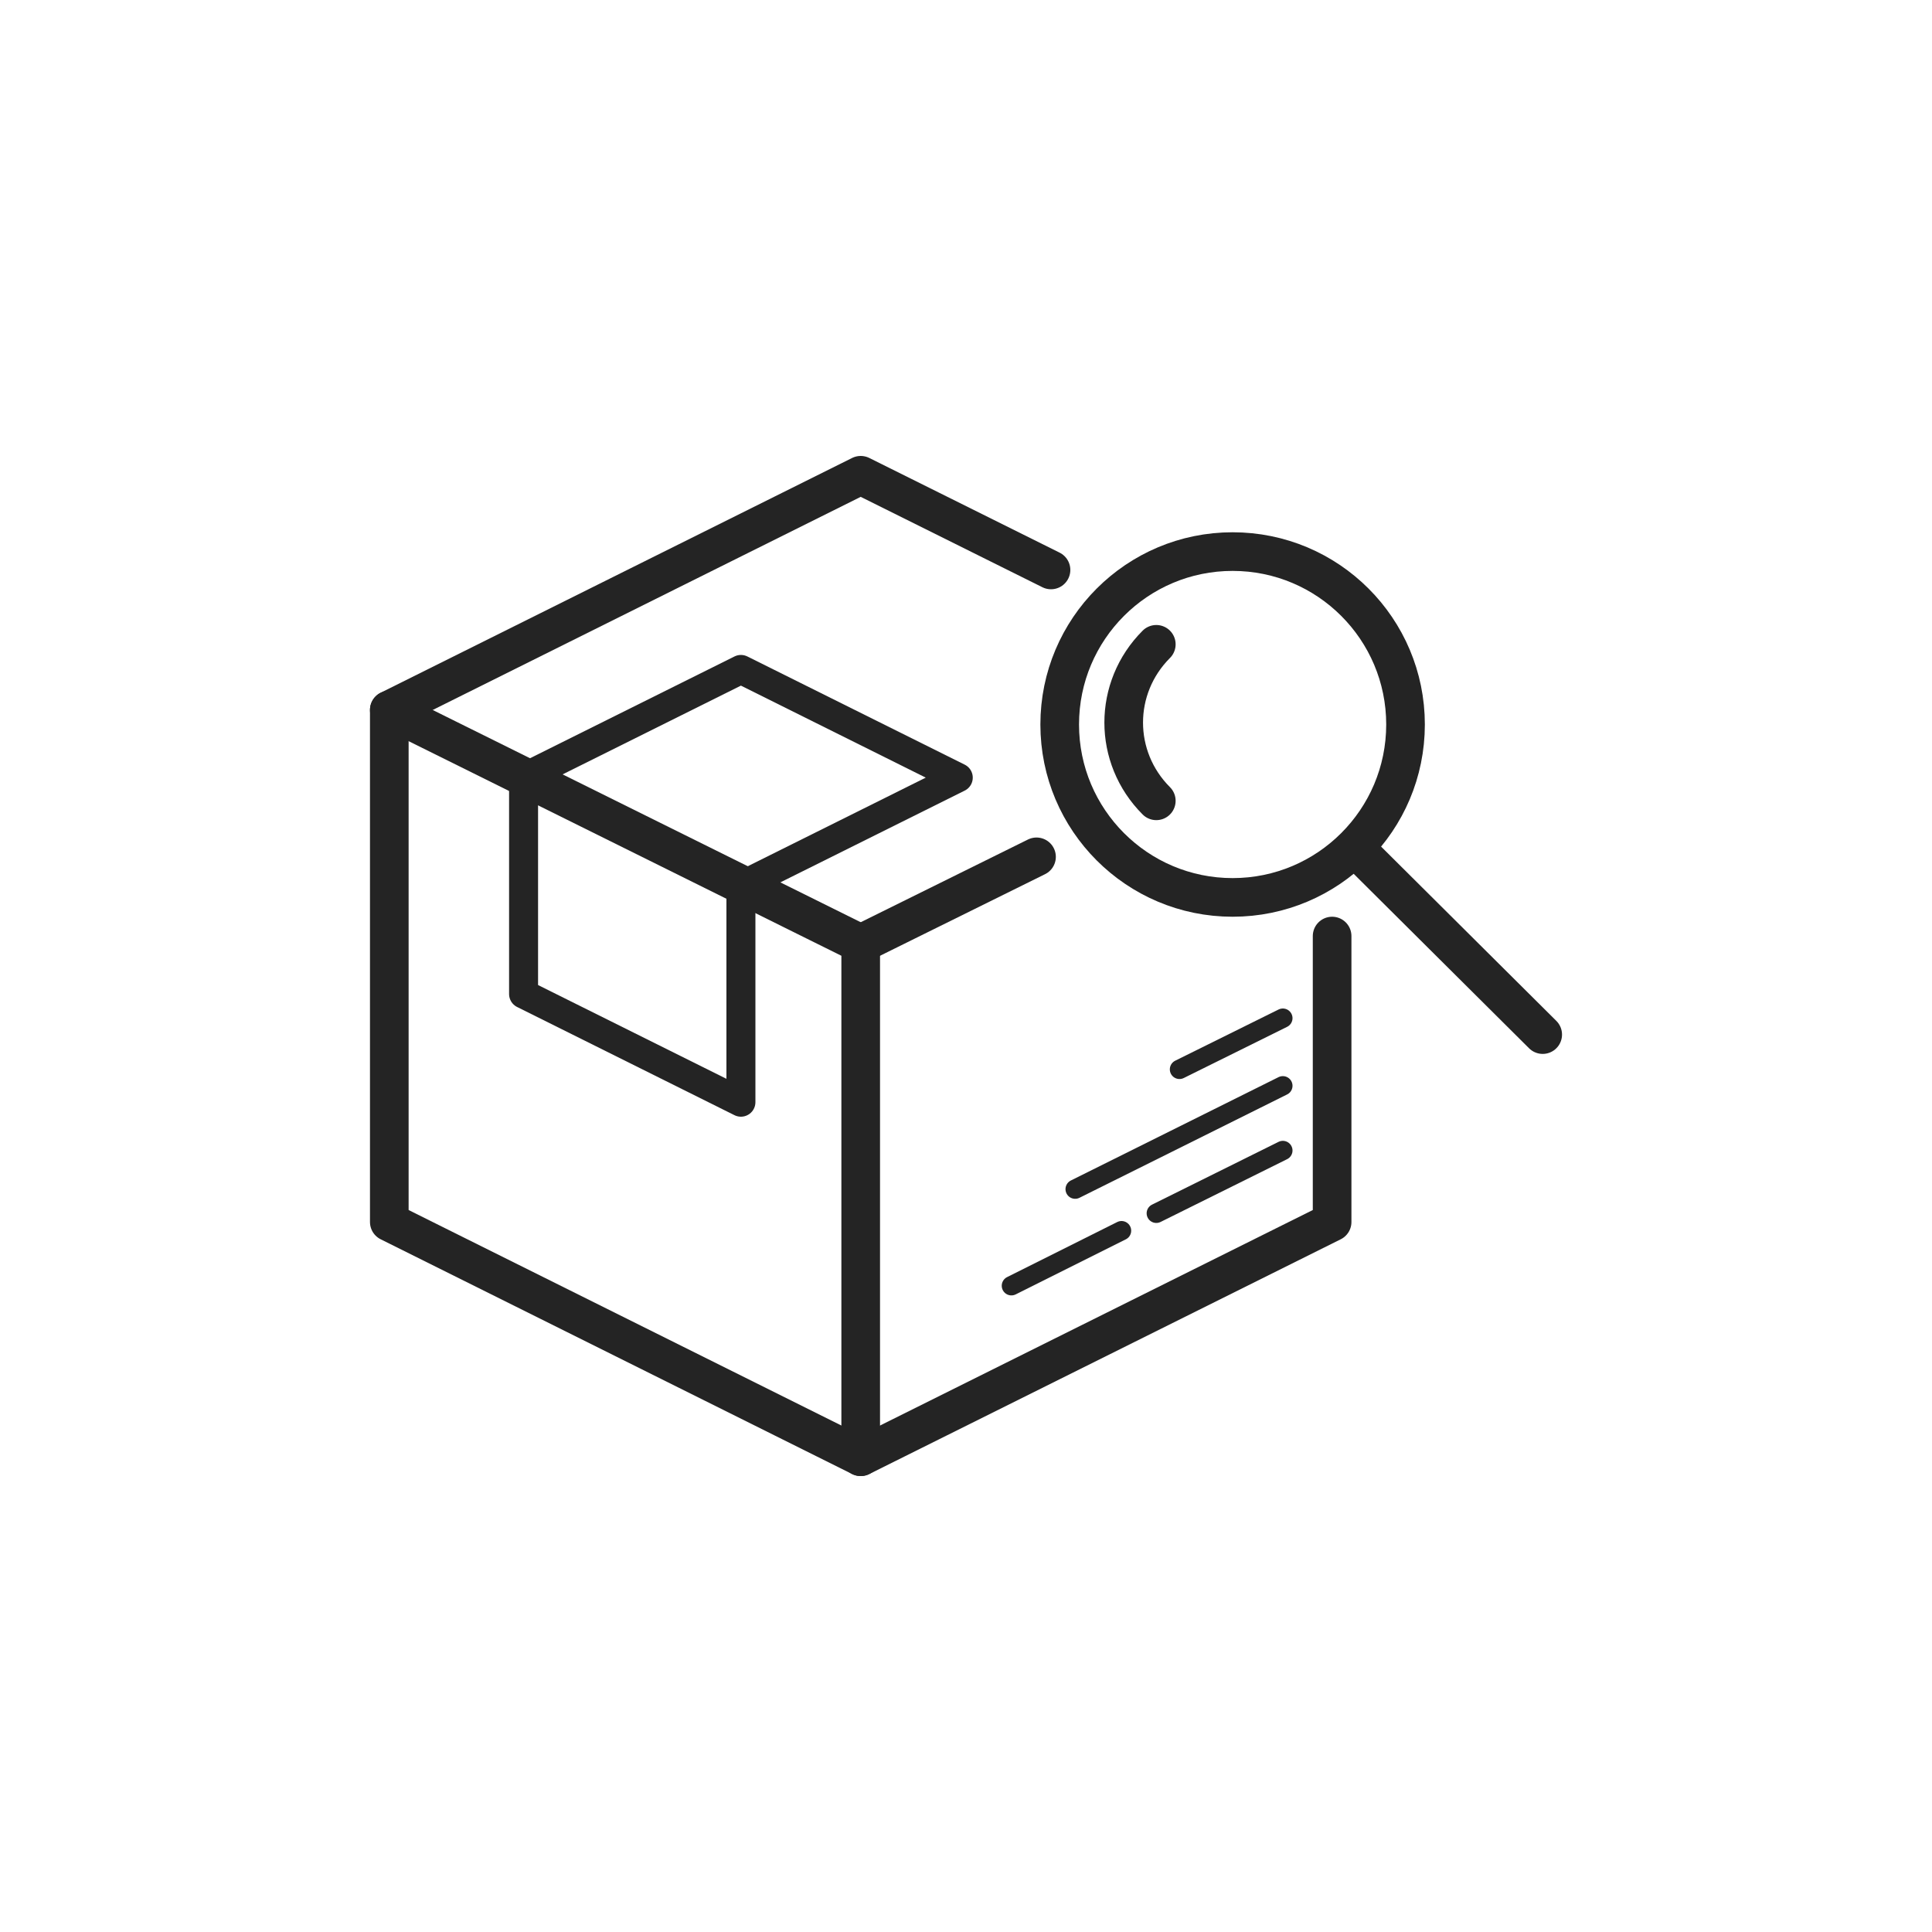
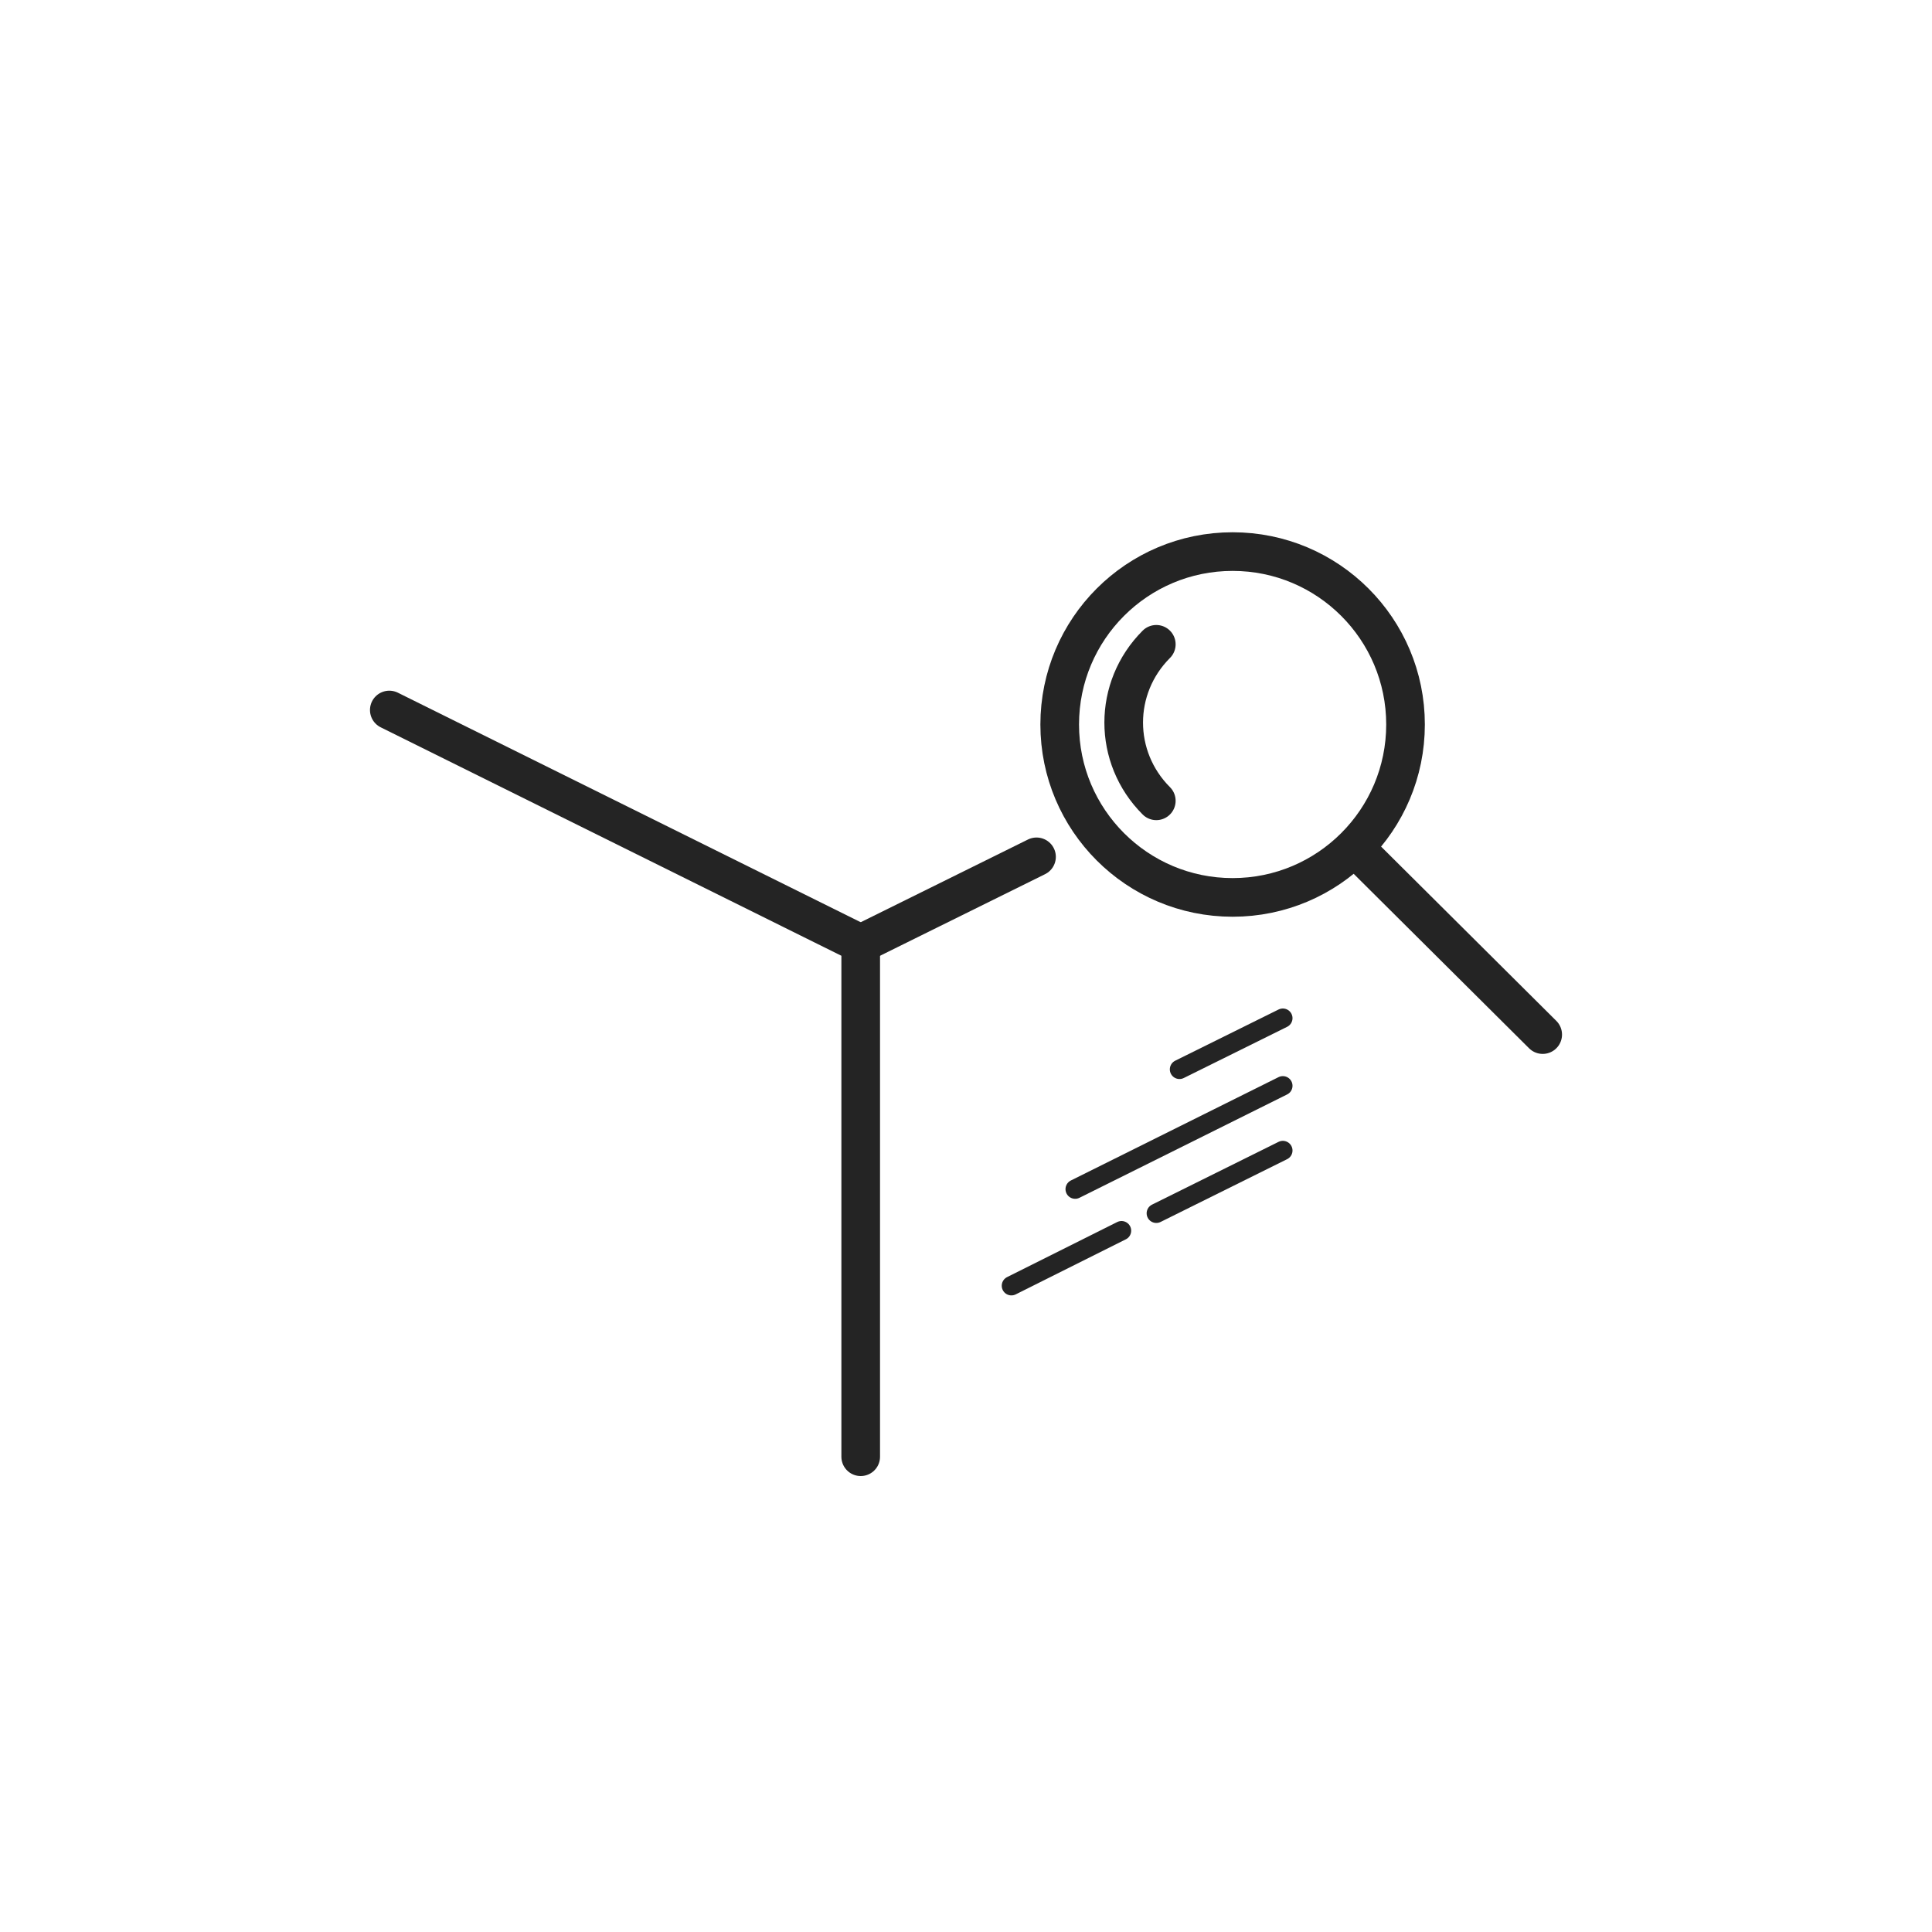
<svg xmlns="http://www.w3.org/2000/svg" version="1.1" viewBox="0 0 200 200">
  <defs>
    <style>
      .cls-1 {
        stroke-miterlimit: 10;
      }

      .cls-1, .cls-2 {
        stroke-width: 4px;
      }

      .cls-1, .cls-2, .cls-3, .cls-4 {
        fill: none;
        stroke: #242424;
        stroke-linecap: round;
      }

      .cls-2, .cls-3, .cls-4 {
        stroke-linejoin: round;
      }

      .cls-3 {
        stroke-width: 3px;
      }

      .cls-4 {
        stroke-width: 2px;
      }
    </style>
  </defs>
  <g>
    <g id="a">
      <g>
        <g>
          <g>
-             <polyline class="cls-2" points="108.8 59 89.1 49.2 40.3 73.5 40.3 126.5 89.1 150.8 137.9 126.5 137.9 96.9" />
            <polyline class="cls-2" points="40.3 73.5 89.1 97.7 89.1 150.8" />
            <line class="cls-2" x1="107.3" y1="88.7" x2="89.1" y2="97.7" />
          </g>
-           <polyline class="cls-3" points="76.7 91.7 76.7 114.1 54.2 102.9 54.2 80.5 76.7 69.3 99.2 80.5 76.7 91.7" />
          <line class="cls-4" x1="119.7" y1="125.6" x2="132.8" y2="119.1" />
          <line class="cls-4" x1="104.7" y1="133.1" x2="116.1" y2="127.4" />
          <line class="cls-4" x1="111.3" y1="123.1" x2="132.8" y2="112.4" />
          <line class="cls-4" x1="122.1" y1="110.7" x2="132.8" y2="105.4" />
        </g>
        <g>
          <circle class="cls-2" cx="127.6" cy="75" r="17.9" />
          <path class="cls-2" d="M119.7,82.9c-4.5-4.5-4.5-11.7,0-16.2" />
          <line class="cls-1" x1="140.9" y1="88.4" x2="159.7" y2="107.1" />
        </g>
      </g>
    </g>
  </g>
</svg>